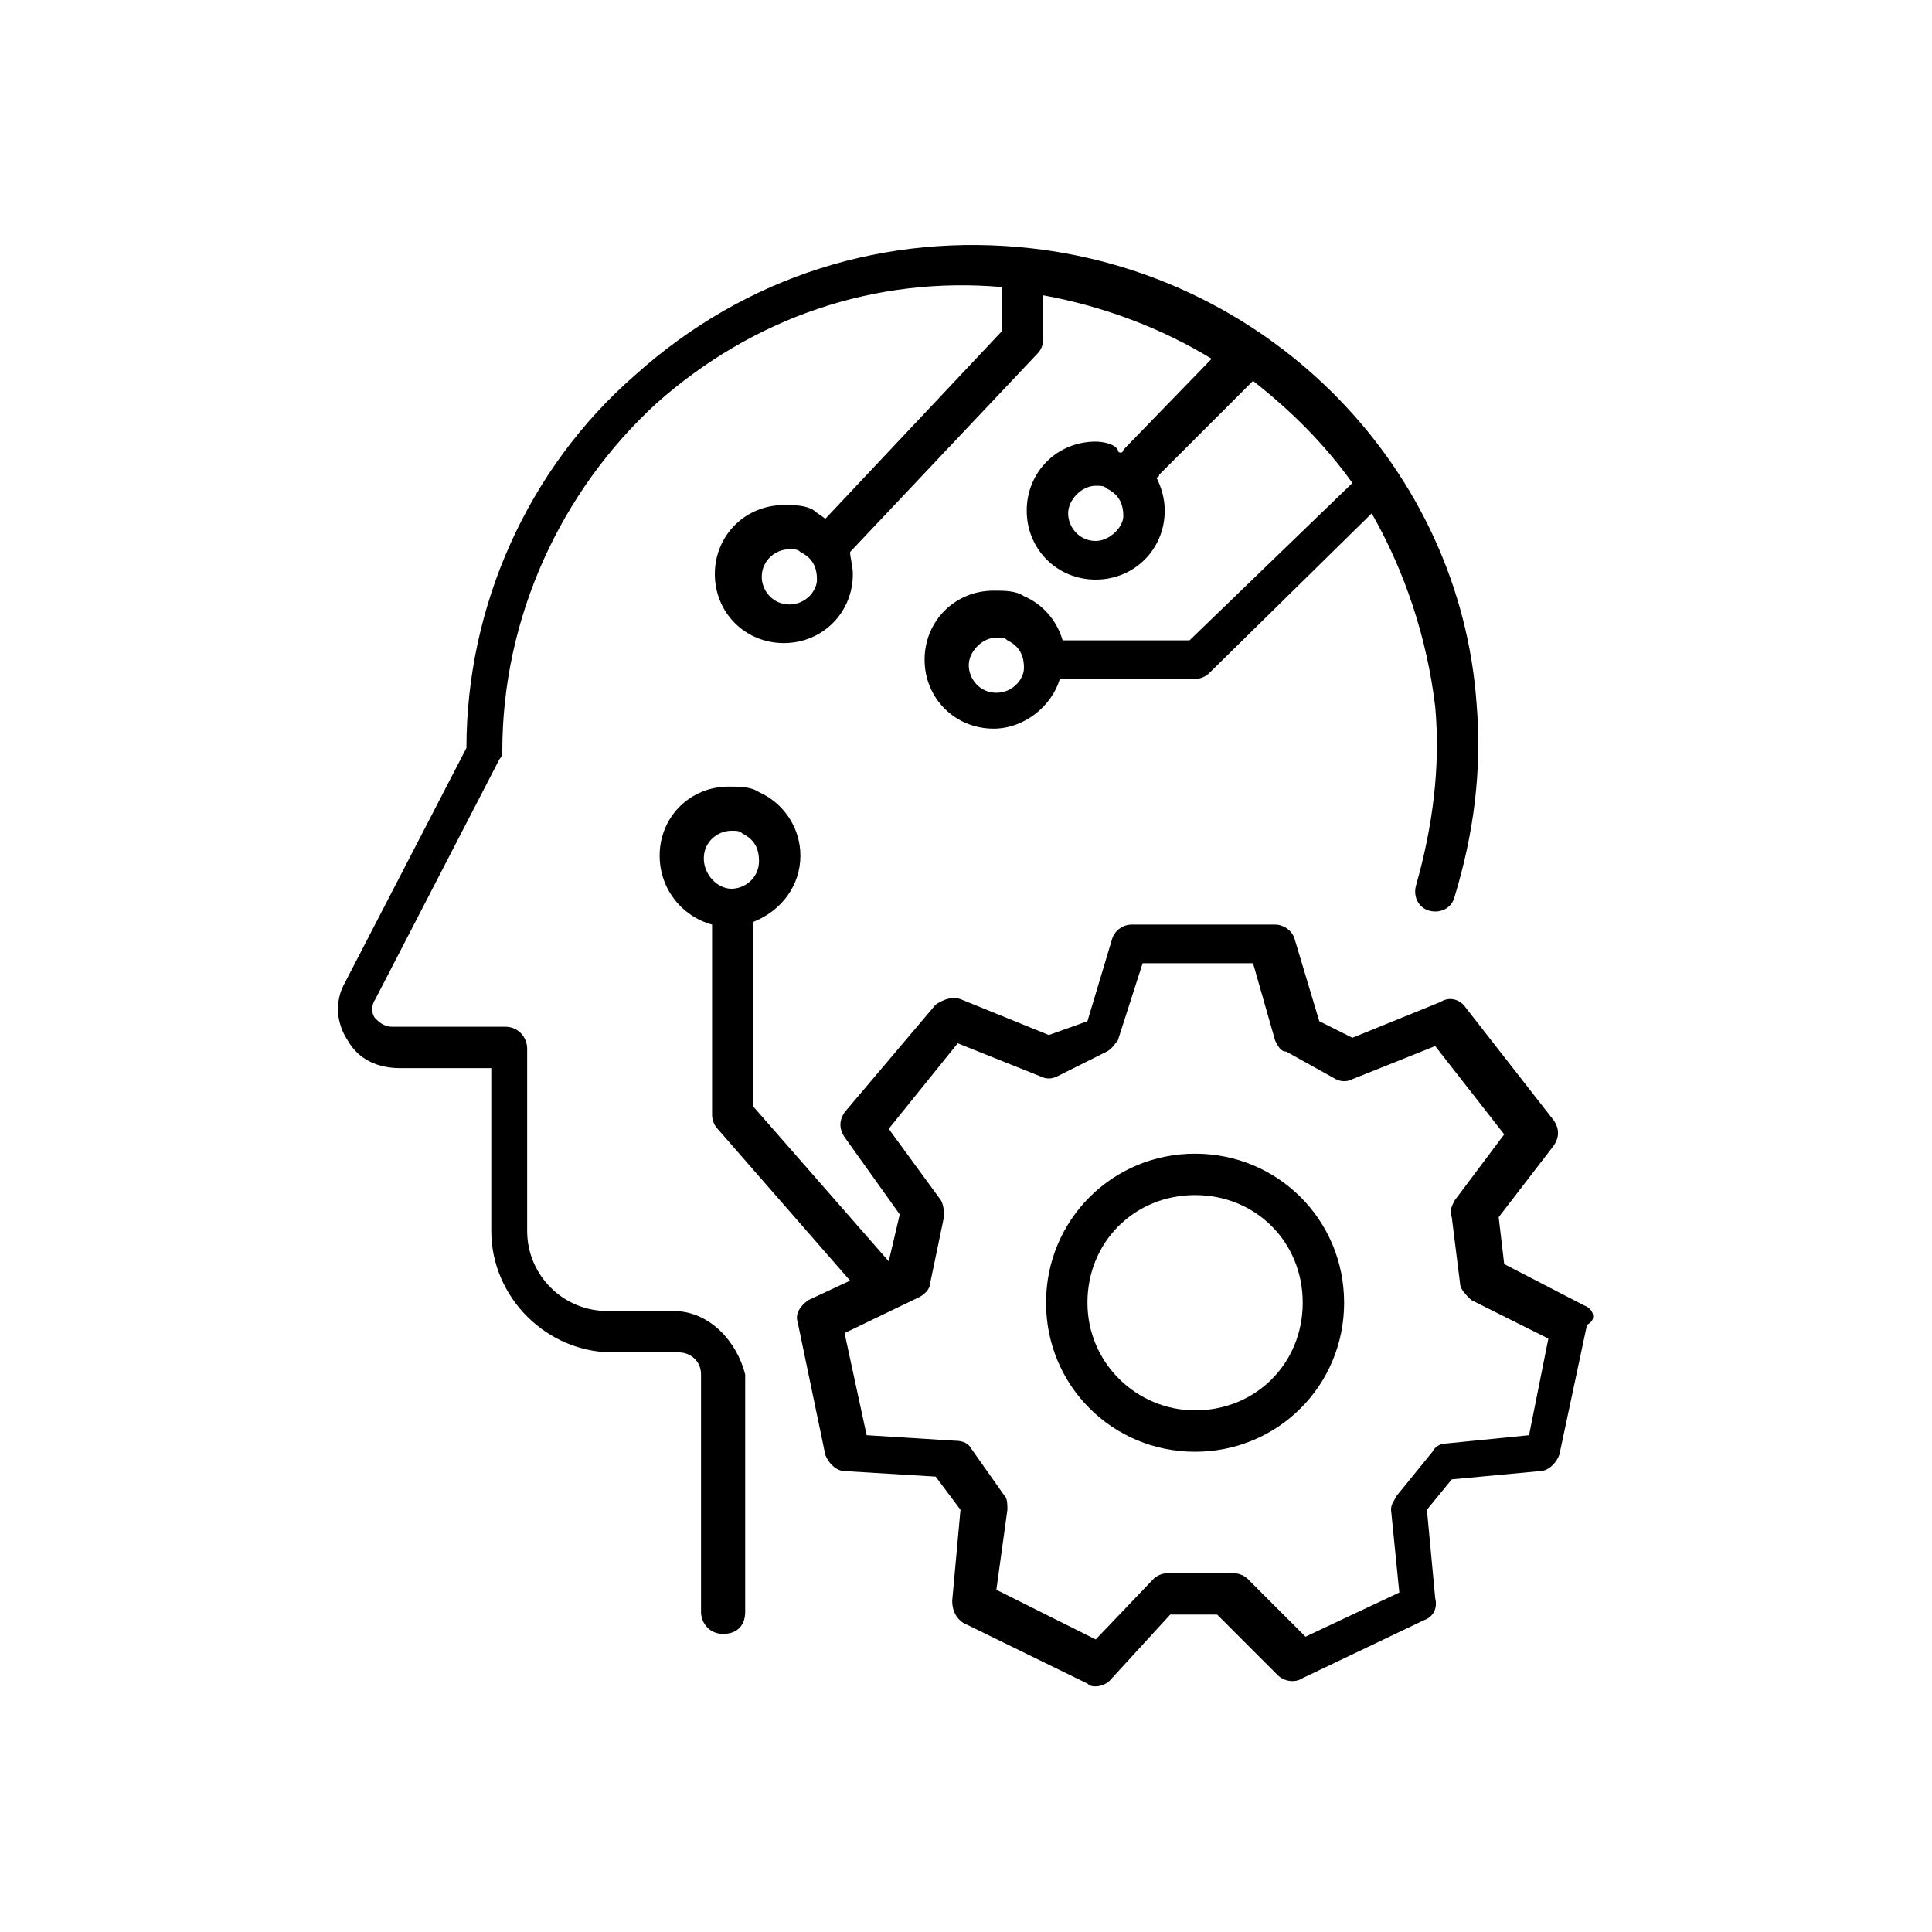
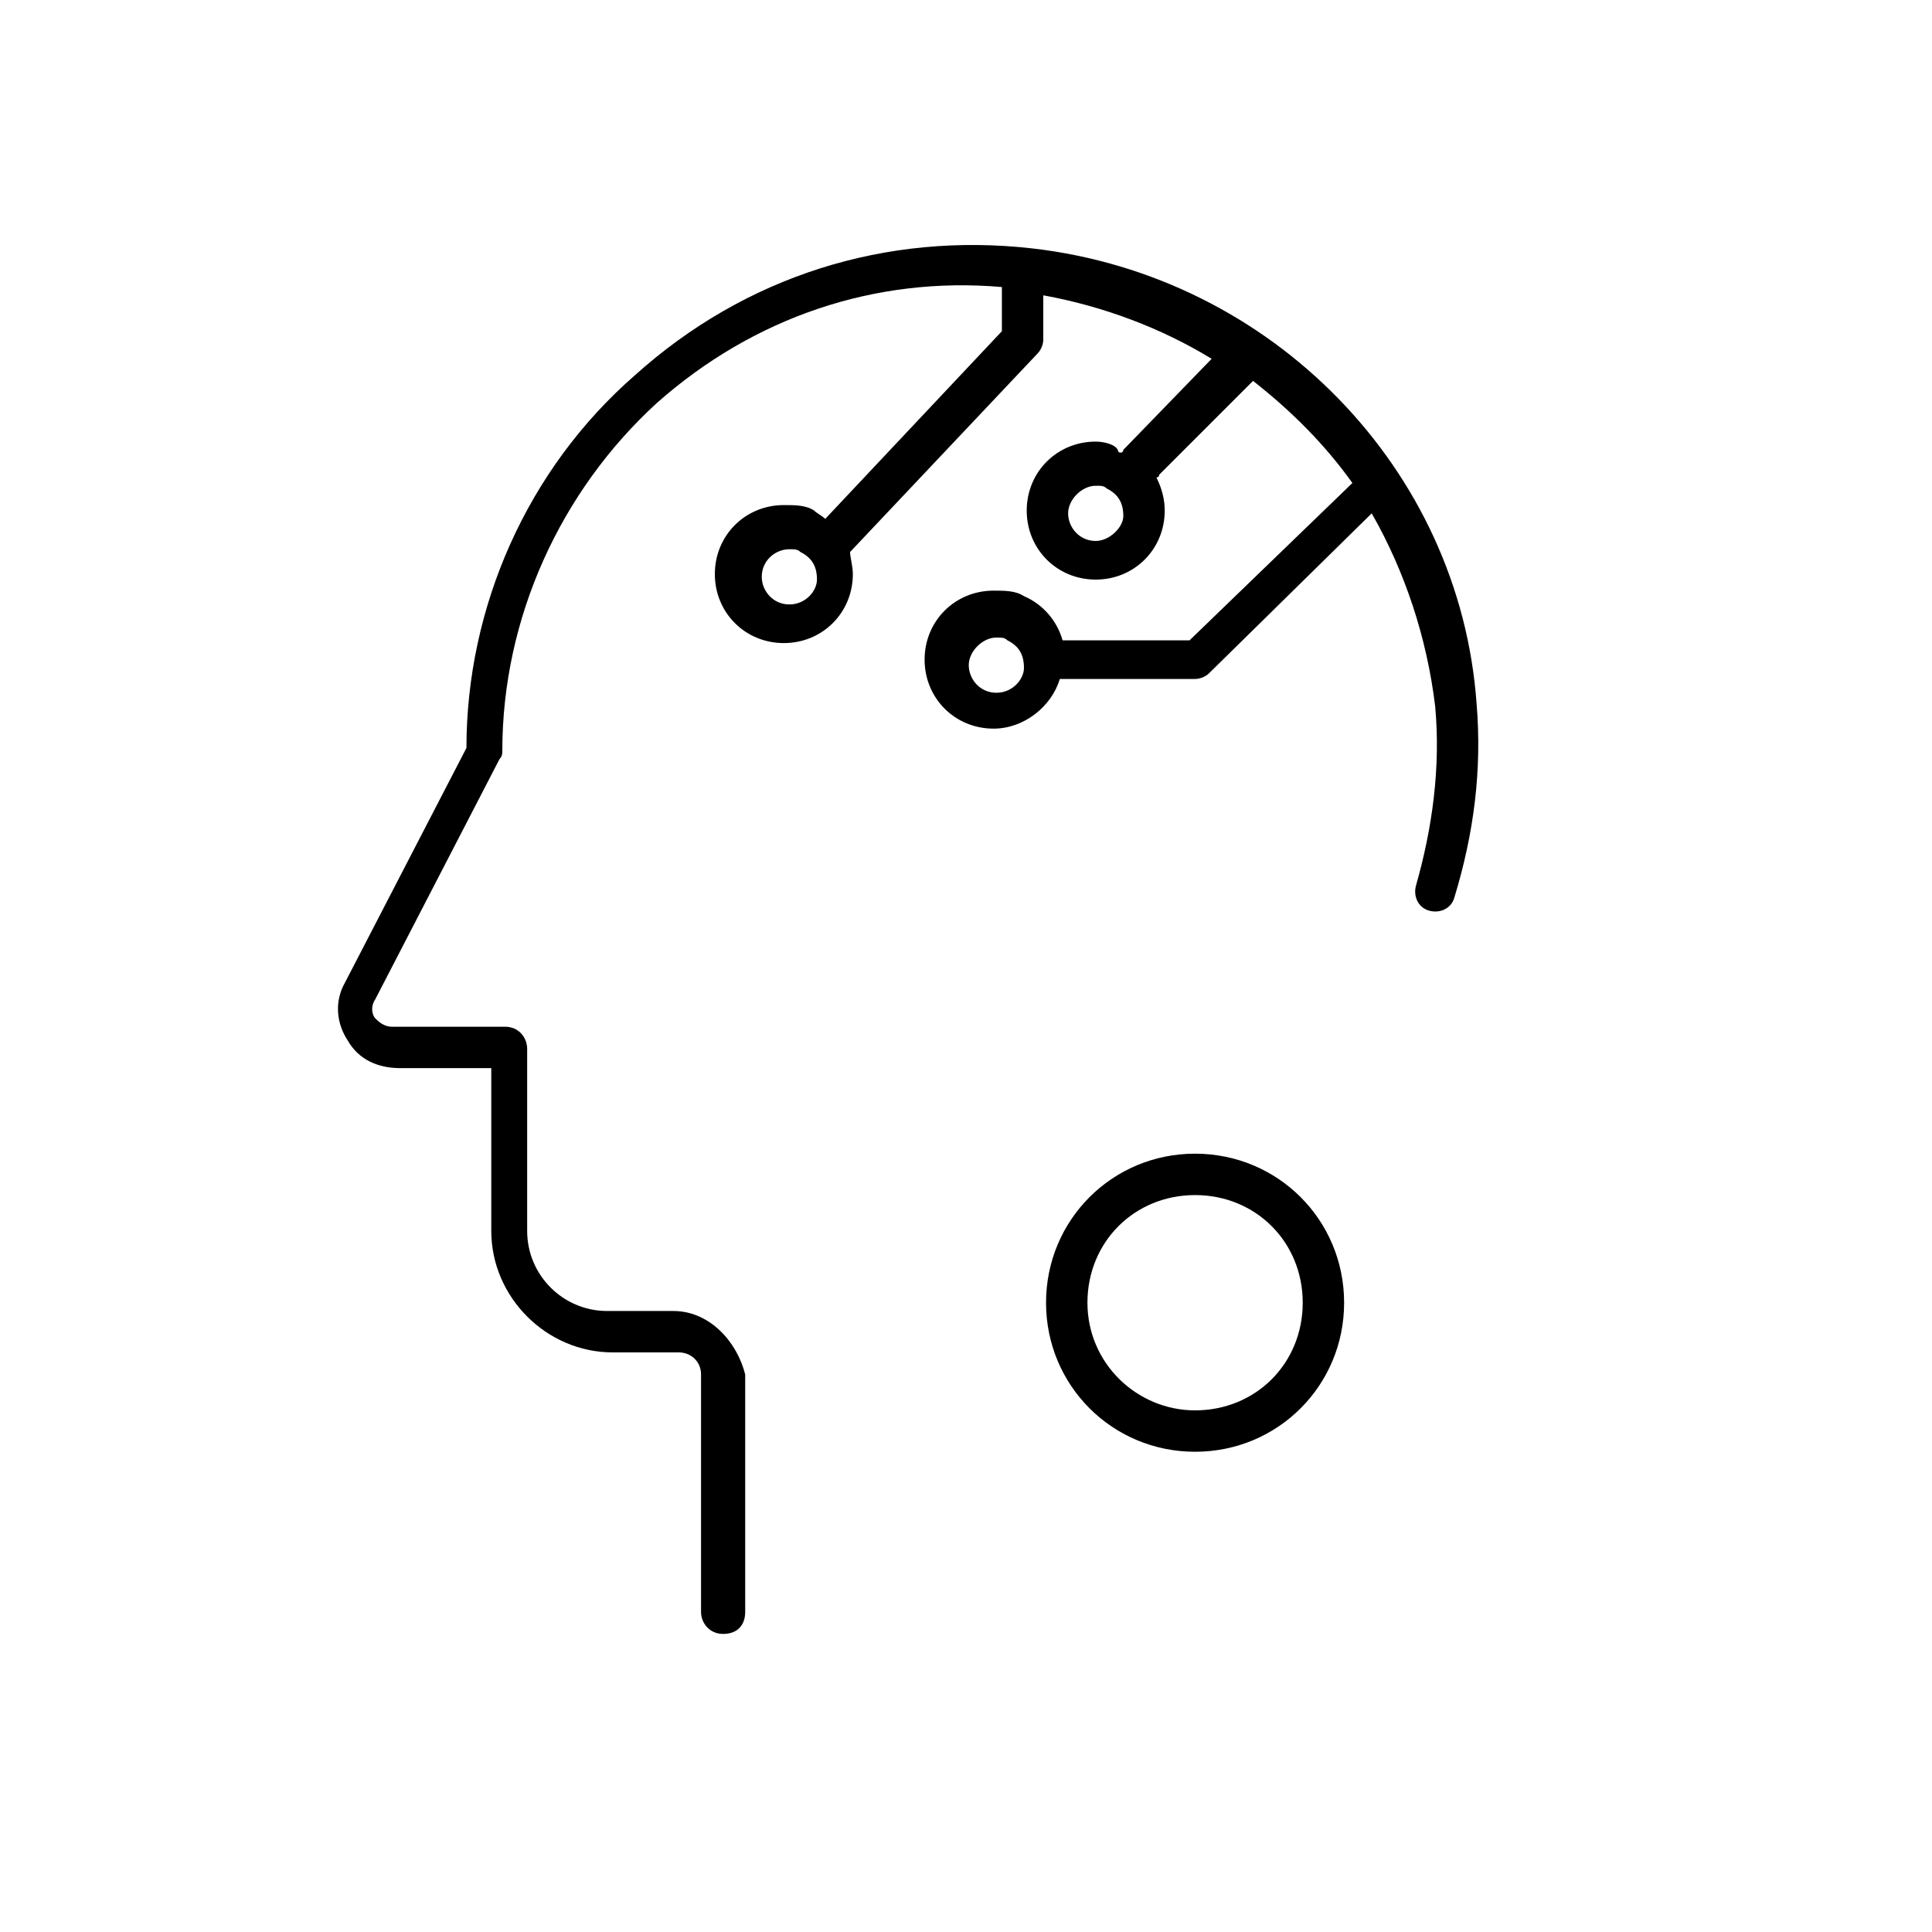
<svg xmlns="http://www.w3.org/2000/svg" x="0px" y="0px" viewBox="0 0 70 70" style="enable-background:new 0 0 70 70;" xml:space="preserve">
  <style type="text/css">	.st0{display:none;}	.st1{display:inline;}	.st2{fill:#F39200;}	.st3{fill:#95C11F;}	.st4{fill:none;stroke:#000000;stroke-width:2.8;stroke-linecap:round;stroke-linejoin:round;stroke-miterlimit:10;}	.st5{fill:#FFFFFF;stroke:#000000;stroke-width:3;stroke-linecap:round;stroke-linejoin:round;stroke-miterlimit:10;}	.st6{fill:none;stroke:#000000;stroke-width:2;stroke-linecap:round;stroke-linejoin:round;stroke-miterlimit:10;}	.st7{fill:#BE0029;}	.st8{fill:#FFFFFF;}	.st9{fill:#BE0029;stroke:#FFFFFF;stroke-width:1.575;stroke-linecap:round;stroke-linejoin:round;stroke-miterlimit:10;}	.st10{fill:#FFFFFF;stroke:#BE0029;stroke-width:1.575;stroke-linecap:round;stroke-linejoin:round;stroke-miterlimit:10;}	.st11{fill:#FFFFFF;stroke:#BE0029;stroke-width:1.882;stroke-linecap:round;stroke-linejoin:round;stroke-miterlimit:10;}	.st12{fill:#F4F4F6;}	.st13{fill:none;}	.st14{fill:#C0282C;}	.st15{stroke:#000000;stroke-width:0.5;stroke-miterlimit:10;}	.st16{fill:#FFFFFF;stroke:#000000;stroke-width:2;stroke-linecap:round;stroke-linejoin:round;stroke-miterlimit:10;}	.st17{fill:#FFFFFF;stroke:#CF1F30;stroke-width:2.173;stroke-linecap:round;stroke-linejoin:round;stroke-miterlimit:10;}	.st18{clip-path:url(#SVGID_00000060007788347694363150000001441252864322386818_);}	.st19{clip-path:url(#SVGID_00000021817526290854419790000004411548094514526353_);}	.st20{fill:#FFFFFF;stroke:#000000;stroke-width:2;stroke-miterlimit:10;}	.st21{fill:#59595C;}	.st22{stroke:#000000;stroke-width:2;stroke-linecap:round;stroke-linejoin:round;stroke-miterlimit:10;}	.st23{fill:none;stroke:#000000;stroke-width:1.5;stroke-linecap:round;stroke-linejoin:round;stroke-miterlimit:10;}	.st24{fill:none;stroke:#000000;stroke-width:3;stroke-linecap:round;stroke-linejoin:round;stroke-miterlimit:10;}	.st25{fill:none;stroke:#FF0000;stroke-width:2.084;stroke-miterlimit:10;}	.st26{fill:none;stroke:#FF0000;stroke-width:2.411;stroke-miterlimit:10;}	.st27{fill:none;stroke:#FF0000;stroke-width:1.287;stroke-miterlimit:10;}	.st28{fill:none;stroke:#000000;stroke-width:3.8;stroke-linecap:round;stroke-linejoin:round;stroke-miterlimit:10;}	.st29{fill:none;stroke:#000000;stroke-width:6;stroke-linecap:round;stroke-linejoin:round;stroke-miterlimit:10;}	.st30{fill:none;stroke:#000000;stroke-width:2.946;stroke-linecap:round;stroke-linejoin:round;stroke-miterlimit:10;}	.st31{fill:none;stroke:#CF1F30;stroke-width:4.585;stroke-linecap:round;stroke-linejoin:round;stroke-miterlimit:10;}	.st32{fill:#FFFFFF;stroke:#000000;stroke-width:2.8;stroke-linecap:round;stroke-linejoin:round;stroke-miterlimit:10;}	.st33{fill:#CF1F30;}	.st34{fill:none;stroke:#CF1F30;stroke-width:2.689;stroke-linecap:round;stroke-linejoin:round;stroke-miterlimit:10;}	.st35{fill:#FFFFFF;stroke:#CF1F30;stroke-width:3;stroke-linecap:round;stroke-linejoin:round;stroke-miterlimit:10;}	.st36{fill:none;stroke:#CF1F30;stroke-width:3;stroke-linecap:round;stroke-linejoin:round;stroke-miterlimit:10;}	.st37{fill:none;stroke:#000000;stroke-miterlimit:10;}	.st38{fill:#FFFFFF;stroke:#000000;stroke-width:1.899;stroke-linecap:round;stroke-linejoin:round;stroke-miterlimit:10;}	.st39{fill:none;stroke:#CF1F30;stroke-width:2;stroke-linecap:round;stroke-linejoin:round;stroke-miterlimit:10;}	.st40{fill:none;stroke:#E6007E;stroke-width:0.974;stroke-linecap:round;stroke-linejoin:round;stroke-miterlimit:10;}	.st41{fill:none;stroke:#000000;stroke-width:2.882;stroke-linecap:round;stroke-linejoin:round;stroke-miterlimit:10;}	.st42{fill:none;stroke:#95C11F;stroke-width:2;stroke-miterlimit:10;}	.st43{fill:none;stroke:#95C11F;stroke-width:2;stroke-linecap:round;stroke-miterlimit:10;}	.st44{fill:#FFFFFF;stroke:#FFFFFF;stroke-width:2;stroke-linecap:round;stroke-linejoin:round;stroke-miterlimit:10;}	.st45{fill:none;stroke:#E6007E;stroke-width:2;stroke-linecap:round;stroke-linejoin:round;stroke-miterlimit:10;}	.st46{fill:none;stroke:#E6007E;stroke-width:1.627;stroke-linecap:round;stroke-linejoin:round;stroke-miterlimit:10;}	.st47{fill:none;stroke:#E6007E;stroke-width:1.27;stroke-linecap:round;stroke-linejoin:round;stroke-miterlimit:10;}	.st48{fill:none;stroke:#CF1F30;stroke-width:2.793;stroke-linecap:round;stroke-linejoin:round;stroke-miterlimit:10;}	.st49{fill:none;stroke:#CF1F30;stroke-width:3.3;stroke-linecap:round;stroke-miterlimit:10;}	.st50{fill:#FFFFFF;stroke:#CF1F30;stroke-width:4;stroke-linecap:round;stroke-linejoin:round;stroke-miterlimit:10;}	.st51{fill:none;stroke:#CF1F30;stroke-width:2.621;stroke-linecap:round;stroke-linejoin:round;stroke-miterlimit:10;}	.st52{fill:#FFFFFF;stroke:#CF1F30;stroke-width:2.621;stroke-linecap:round;stroke-linejoin:round;stroke-miterlimit:10;}	.st53{fill:none;stroke:#CF1F30;stroke-width:2.656;stroke-linecap:round;stroke-linejoin:round;stroke-miterlimit:10;}</style>
  <g id="Livello_2" class="st0" />
  <g id="Livello_1">
    <g>
-       <path d="M57.4,47.3l-2.9-1.5l-0.2-1.7l2-2.6c0.2-0.3,0.2-0.6,0-0.9l-3.2-4.1c-0.2-0.3-0.6-0.4-0.9-0.2l-3.2,1.3l-1.2-0.6l-0.9-3   c-0.1-0.3-0.4-0.5-0.7-0.5h-5.2c-0.3,0-0.6,0.2-0.7,0.5l-0.9,3L38,37.5l-3.2-1.3c-0.3-0.1-0.6,0-0.9,0.2l-3.3,3.9   c-0.2,0.3-0.2,0.6,0,0.9l2,2.8l-0.4,1.7l0,0l-4.9-5.6v-6.7c0,0,0,0,0,0c1-0.4,1.7-1.3,1.7-2.4c0-1-0.6-1.9-1.5-2.3   c-0.3-0.2-0.7-0.2-1.1-0.2c-1.4,0-2.5,1.1-2.5,2.5c0,1.2,0.8,2.2,1.9,2.5v6.9c0,0.2,0.1,0.4,0.2,0.5l4.8,5.5l-1.5,0.7   c-0.3,0.2-0.5,0.5-0.4,0.8l1,4.8c0.1,0.3,0.4,0.6,0.7,0.6l3.3,0.2l0.9,1.2L34.5,58c0,0.3,0.1,0.6,0.4,0.8l4.5,2.2   c0.1,0.1,0.2,0.1,0.3,0.1c0.2,0,0.4-0.1,0.5-0.2l2.2-2.4h1.7l2.2,2.2c0.2,0.2,0.6,0.3,0.9,0.1l4.4-2.1c0.3-0.1,0.5-0.4,0.4-0.8   l-0.3-3.2l0.9-1.1l3.2-0.3c0.3,0,0.6-0.3,0.7-0.6l1-4.7C57.9,47.8,57.7,47.4,57.4,47.3z M25.5,31.1c0-0.6,0.5-1,1-1   c0.2,0,0.3,0,0.4,0.1c0.4,0.2,0.6,0.5,0.6,1c0,0.6-0.5,1-1,1S25.5,31.7,25.5,31.1z M55.4,52l-3,0.3c-0.2,0-0.4,0.1-0.5,0.3   l-1.3,1.6c-0.1,0.2-0.2,0.3-0.2,0.5l0.3,3l-3.4,1.6l-2.1-2.1c-0.1-0.1-0.3-0.2-0.5-0.2h-2.4c-0.2,0-0.4,0.1-0.5,0.2l-2.1,2.2   l-3.6-1.8l0.4-2.9c0-0.2,0-0.4-0.1-0.5l-1.2-1.7c-0.1-0.2-0.3-0.3-0.6-0.3L31.4,52l-0.8-3.7l2.7-1.3c0.2-0.1,0.4-0.3,0.4-0.5   l0.5-2.4c0-0.2,0-0.4-0.1-0.6l-1.9-2.6l2.5-3.1l3,1.2c0.2,0.1,0.4,0.1,0.6,0l1.8-0.9c0.2-0.1,0.3-0.3,0.4-0.4l0.9-2.8h4l0.8,2.8   c0.1,0.2,0.2,0.4,0.4,0.4l1.8,1c0.2,0.1,0.4,0.1,0.6,0l3-1.2l2.5,3.2l-1.8,2.4c-0.1,0.2-0.2,0.4-0.1,0.6l0.3,2.4   c0,0.2,0.2,0.4,0.4,0.6l2.8,1.4L55.4,52z" />
      <path d="M43.3,41.8c-3,0-5.4,2.4-5.4,5.4s2.4,5.4,5.4,5.4s5.4-2.4,5.4-5.4S46.3,41.8,43.3,41.8z M43.3,51.1   c-2.1,0-3.9-1.7-3.9-3.9s1.7-3.9,3.9-3.9s3.9,1.7,3.9,3.9S45.5,51.1,43.3,51.1z" />
      <path d="M24.4,47.5h-2.4c-1.6,0-2.9-1.3-2.9-2.9V38c0-0.4-0.3-0.8-0.8-0.8h-4.1c-0.3,0-0.5-0.2-0.6-0.3c-0.1-0.1-0.2-0.4,0-0.7   l4.5-8.7c0.1-0.1,0.1-0.2,0.1-0.3c0-4.8,2.1-9.4,5.6-12.6c3.5-3.1,7.9-4.6,12.5-4.2V12l-6.4,6.8c-0.1-0.1-0.3-0.2-0.4-0.3   c-0.3-0.2-0.7-0.2-1.1-0.2c-1.4,0-2.5,1.1-2.5,2.5c0,1.4,1.1,2.5,2.5,2.5c1.4,0,2.5-1.1,2.5-2.5c0-0.3-0.1-0.6-0.1-0.8l6.8-7.2   c0.1-0.1,0.2-0.3,0.2-0.5v-1.6c2.2,0.4,4.3,1.2,6.1,2.3l-3.2,3.3c0,0,0,0.1-0.1,0.1c-0.1,0-0.1-0.1-0.1-0.1   C40.4,16.1,40,16,39.7,16c-1.4,0-2.5,1.1-2.5,2.5s1.1,2.5,2.5,2.5s2.5-1.1,2.5-2.5c0-0.4-0.1-0.8-0.3-1.2c0,0,0.1,0,0.1-0.1   l3.4-3.4c1.4,1.1,2.6,2.3,3.6,3.7l-5.9,5.7h-4.6c-0.2-0.7-0.7-1.3-1.4-1.6c-0.3-0.2-0.7-0.2-1.1-0.2c-1.4,0-2.5,1.1-2.5,2.5   s1.1,2.5,2.5,2.5c1.1,0,2.1-0.8,2.4-1.8h4.9c0.2,0,0.4-0.1,0.5-0.2l5.9-5.8c1.2,2.1,2,4.5,2.3,7c0.2,2.2-0.1,4.4-0.7,6.5   c-0.1,0.4,0.1,0.8,0.5,0.9c0.4,0.1,0.8-0.1,0.9-0.5c0.7-2.3,1-4.6,0.8-7C52.9,17,46.1,10,37.4,9c-5.3-0.6-10.4,1-14.4,4.6   c-3.9,3.4-6.1,8.4-6.1,13.5l-4.4,8.5c-0.4,0.7-0.3,1.5,0.1,2.1c0.4,0.7,1.1,1,1.9,1h3.3v5.9c0,2.4,2,4.4,4.4,4.4h2.4   c0.4,0,0.8,0.3,0.8,0.8v8.6c0,0.4,0.3,0.8,0.8,0.8s0.8-0.3,0.8-0.8v-8.6C26.7,48.6,25.7,47.5,24.4,47.5z M28.6,21.9   c-0.6,0-1-0.5-1-1c0-0.6,0.5-1,1-1c0.2,0,0.3,0,0.4,0.1c0.4,0.2,0.6,0.5,0.6,1C29.6,21.4,29.2,21.9,28.6,21.9z M39.7,19.6   c-0.6,0-1-0.5-1-1s0.5-1,1-1c0.2,0,0.3,0,0.4,0.1c0.4,0.2,0.6,0.5,0.6,1C40.7,19.1,40.2,19.6,39.7,19.6z M36.1,25.1   c-0.6,0-1-0.5-1-1s0.5-1,1-1c0.2,0,0.3,0,0.4,0.1c0.4,0.2,0.6,0.5,0.6,1C37.1,24.6,36.7,25.1,36.1,25.1z" />
    </g>
  </g>
</svg>